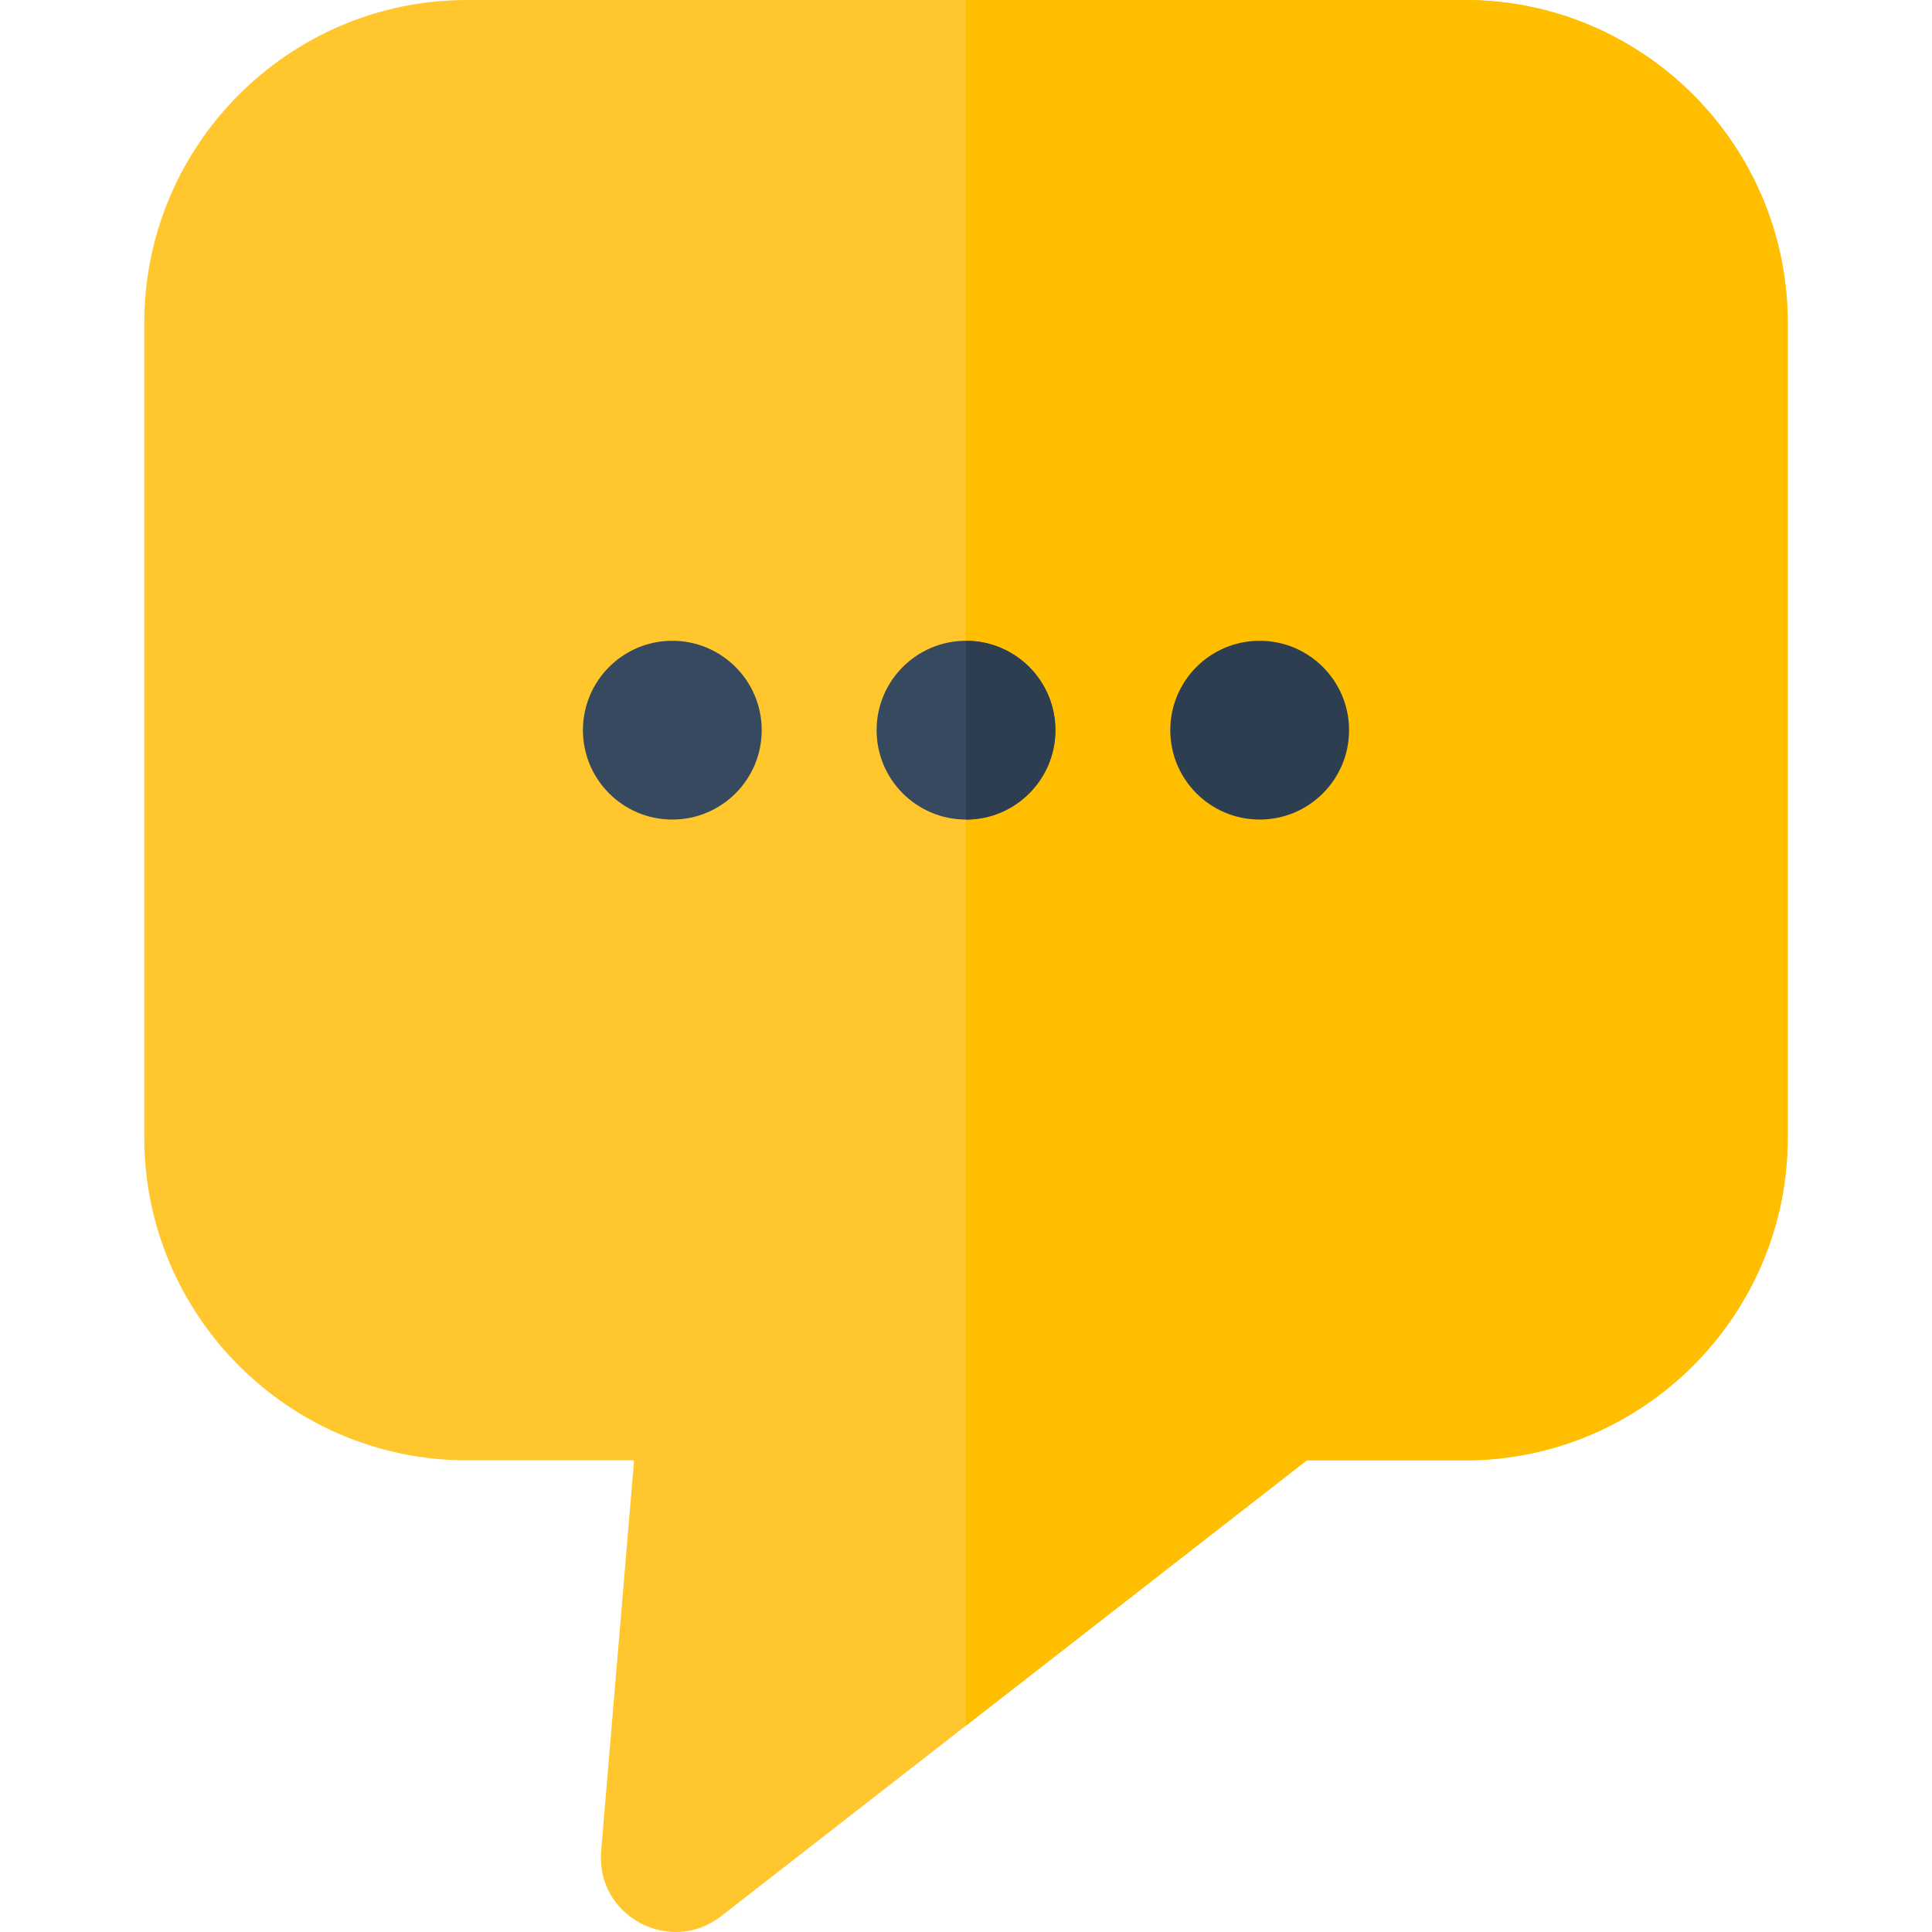
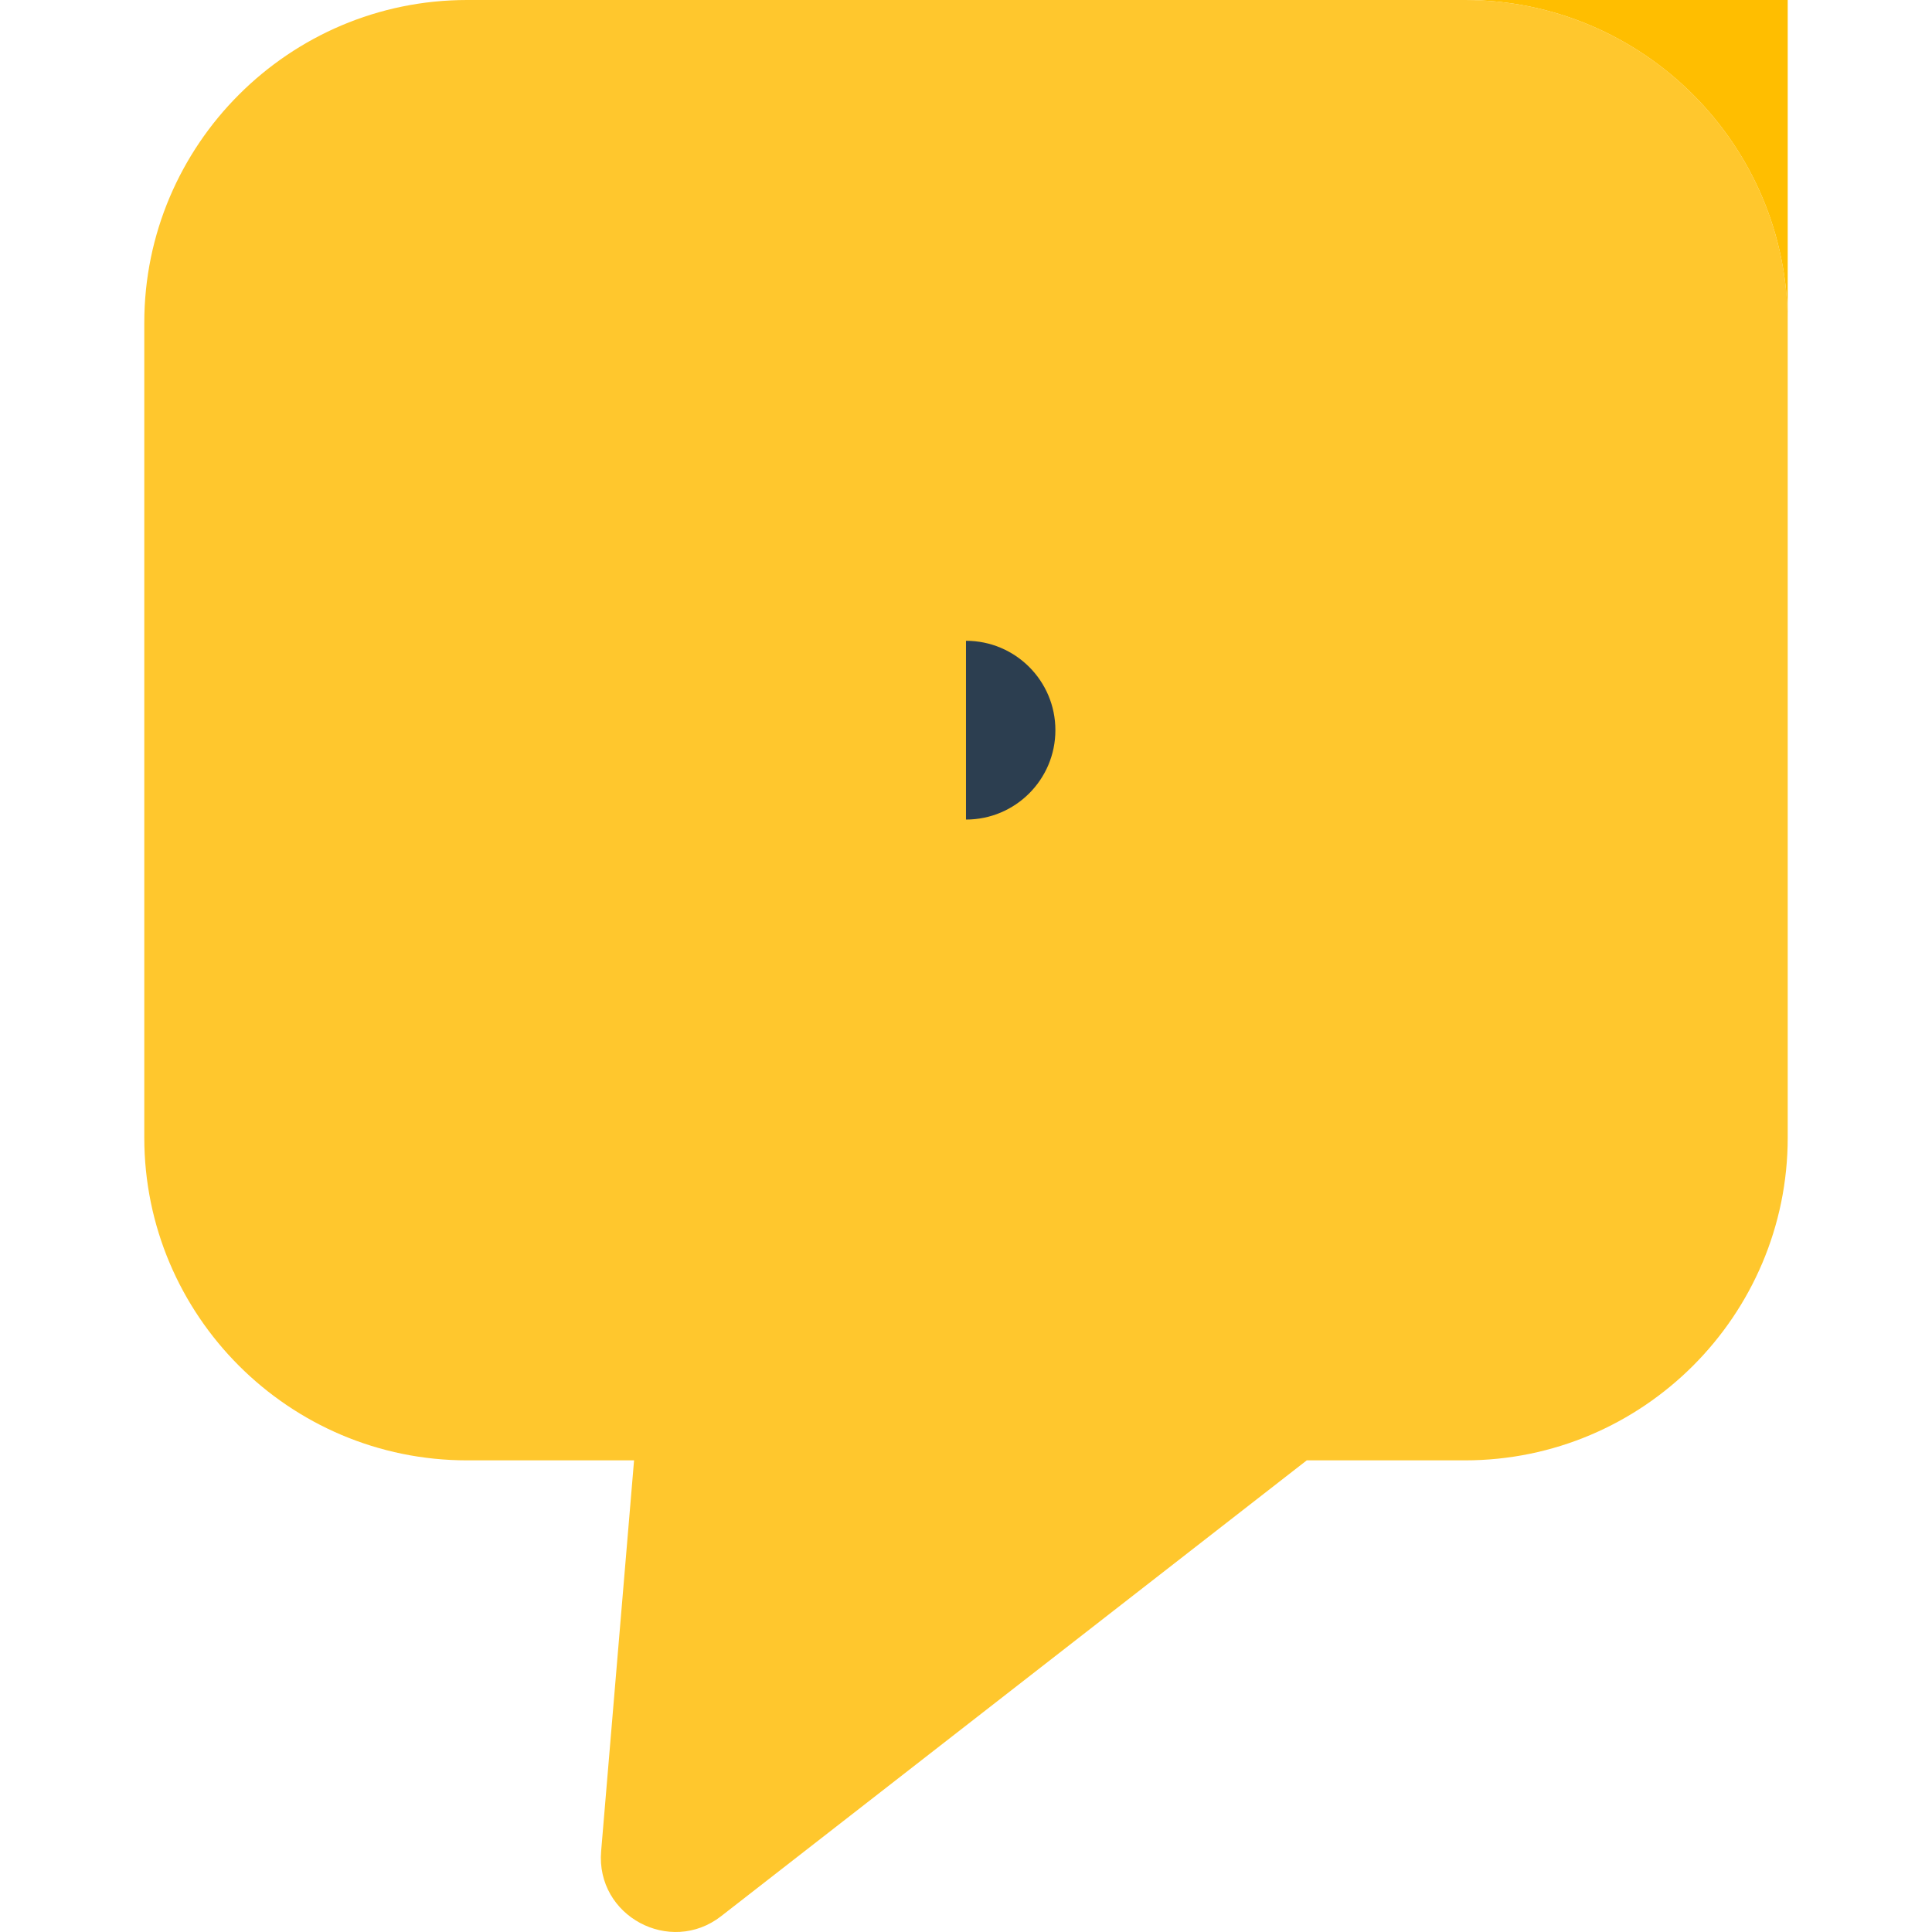
<svg xmlns="http://www.w3.org/2000/svg" height="800px" width="800px" version="1.1" id="Layer_1" viewBox="0 0 511.999 511.999" xml:space="preserve">
  <path style="fill:#FFC72D;" d="M159.308,490.576l8.725-103.568h-44.257c-47.166,0-85.539-38.373-85.539-85.539V85.539  C38.237,38.373,76.61,0,123.776,0h264.447c47.166,0,85.539,38.373,85.539,85.539v215.93c0,47.166-38.373,85.539-85.539,85.539  h-41.918L191.103,507.81C177.626,518.298,157.855,507.809,159.308,490.576z" />
-   <path style="fill:#FFBE00;" d="M388.222,0H256v457.297l90.304-70.289h41.918c47.166,0,85.539-38.373,85.539-85.539V85.539  C473.762,38.373,435.39,0,388.222,0z" />
+   <path style="fill:#FFBE00;" d="M388.222,0H256l90.304-70.289h41.918c47.166,0,85.539-38.373,85.539-85.539V85.539  C473.762,38.373,435.39,0,388.222,0z" />
  <g>
-     <circle style="fill:#36495E;" cx="178.171" cy="193.503" r="23.688" />
-     <circle style="fill:#36495E;" cx="255.998" cy="193.503" r="23.688" />
-   </g>
+     </g>
  <g>
-     <circle style="fill:#2C3E50;" cx="333.826" cy="193.503" r="23.688" />
    <path style="fill:#2C3E50;" d="M256,169.816c-0.001,0-0.003,0-0.004,0v47.374c0.001,0,0.003,0,0.004,0   c13.082,0,23.688-10.606,23.688-23.688C279.688,180.422,269.082,169.816,256,169.816z" />
  </g>
</svg>